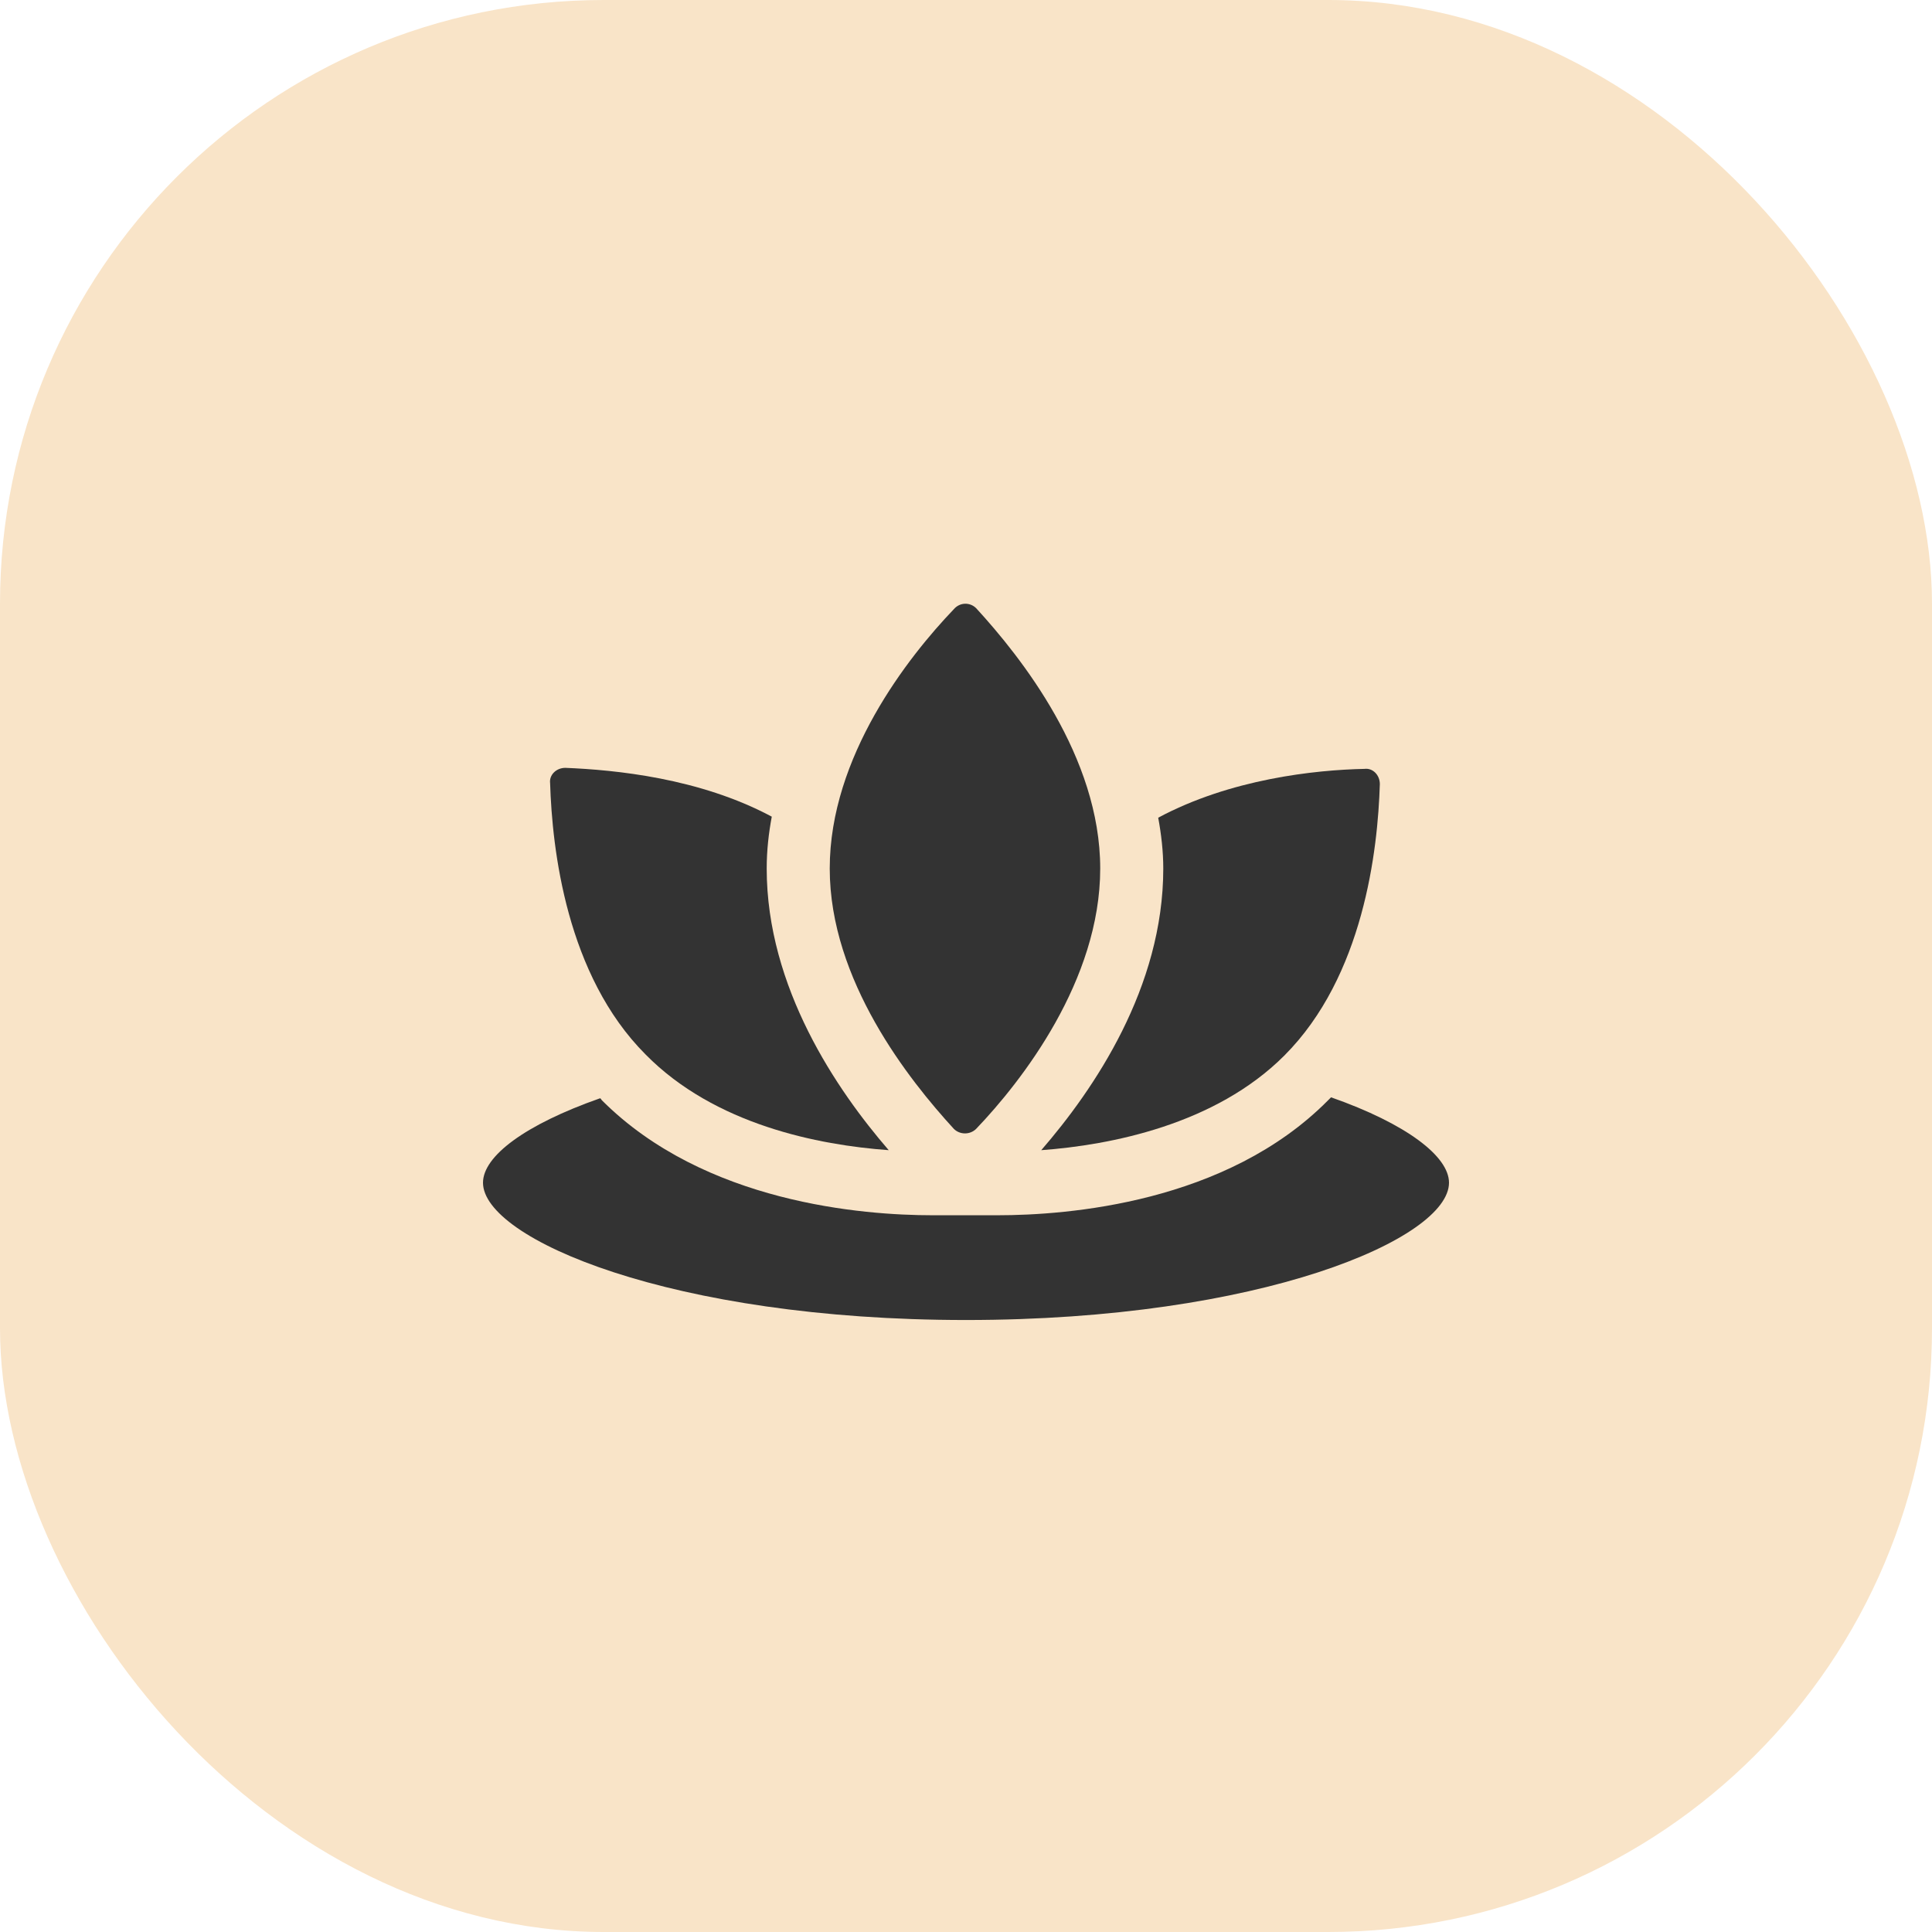
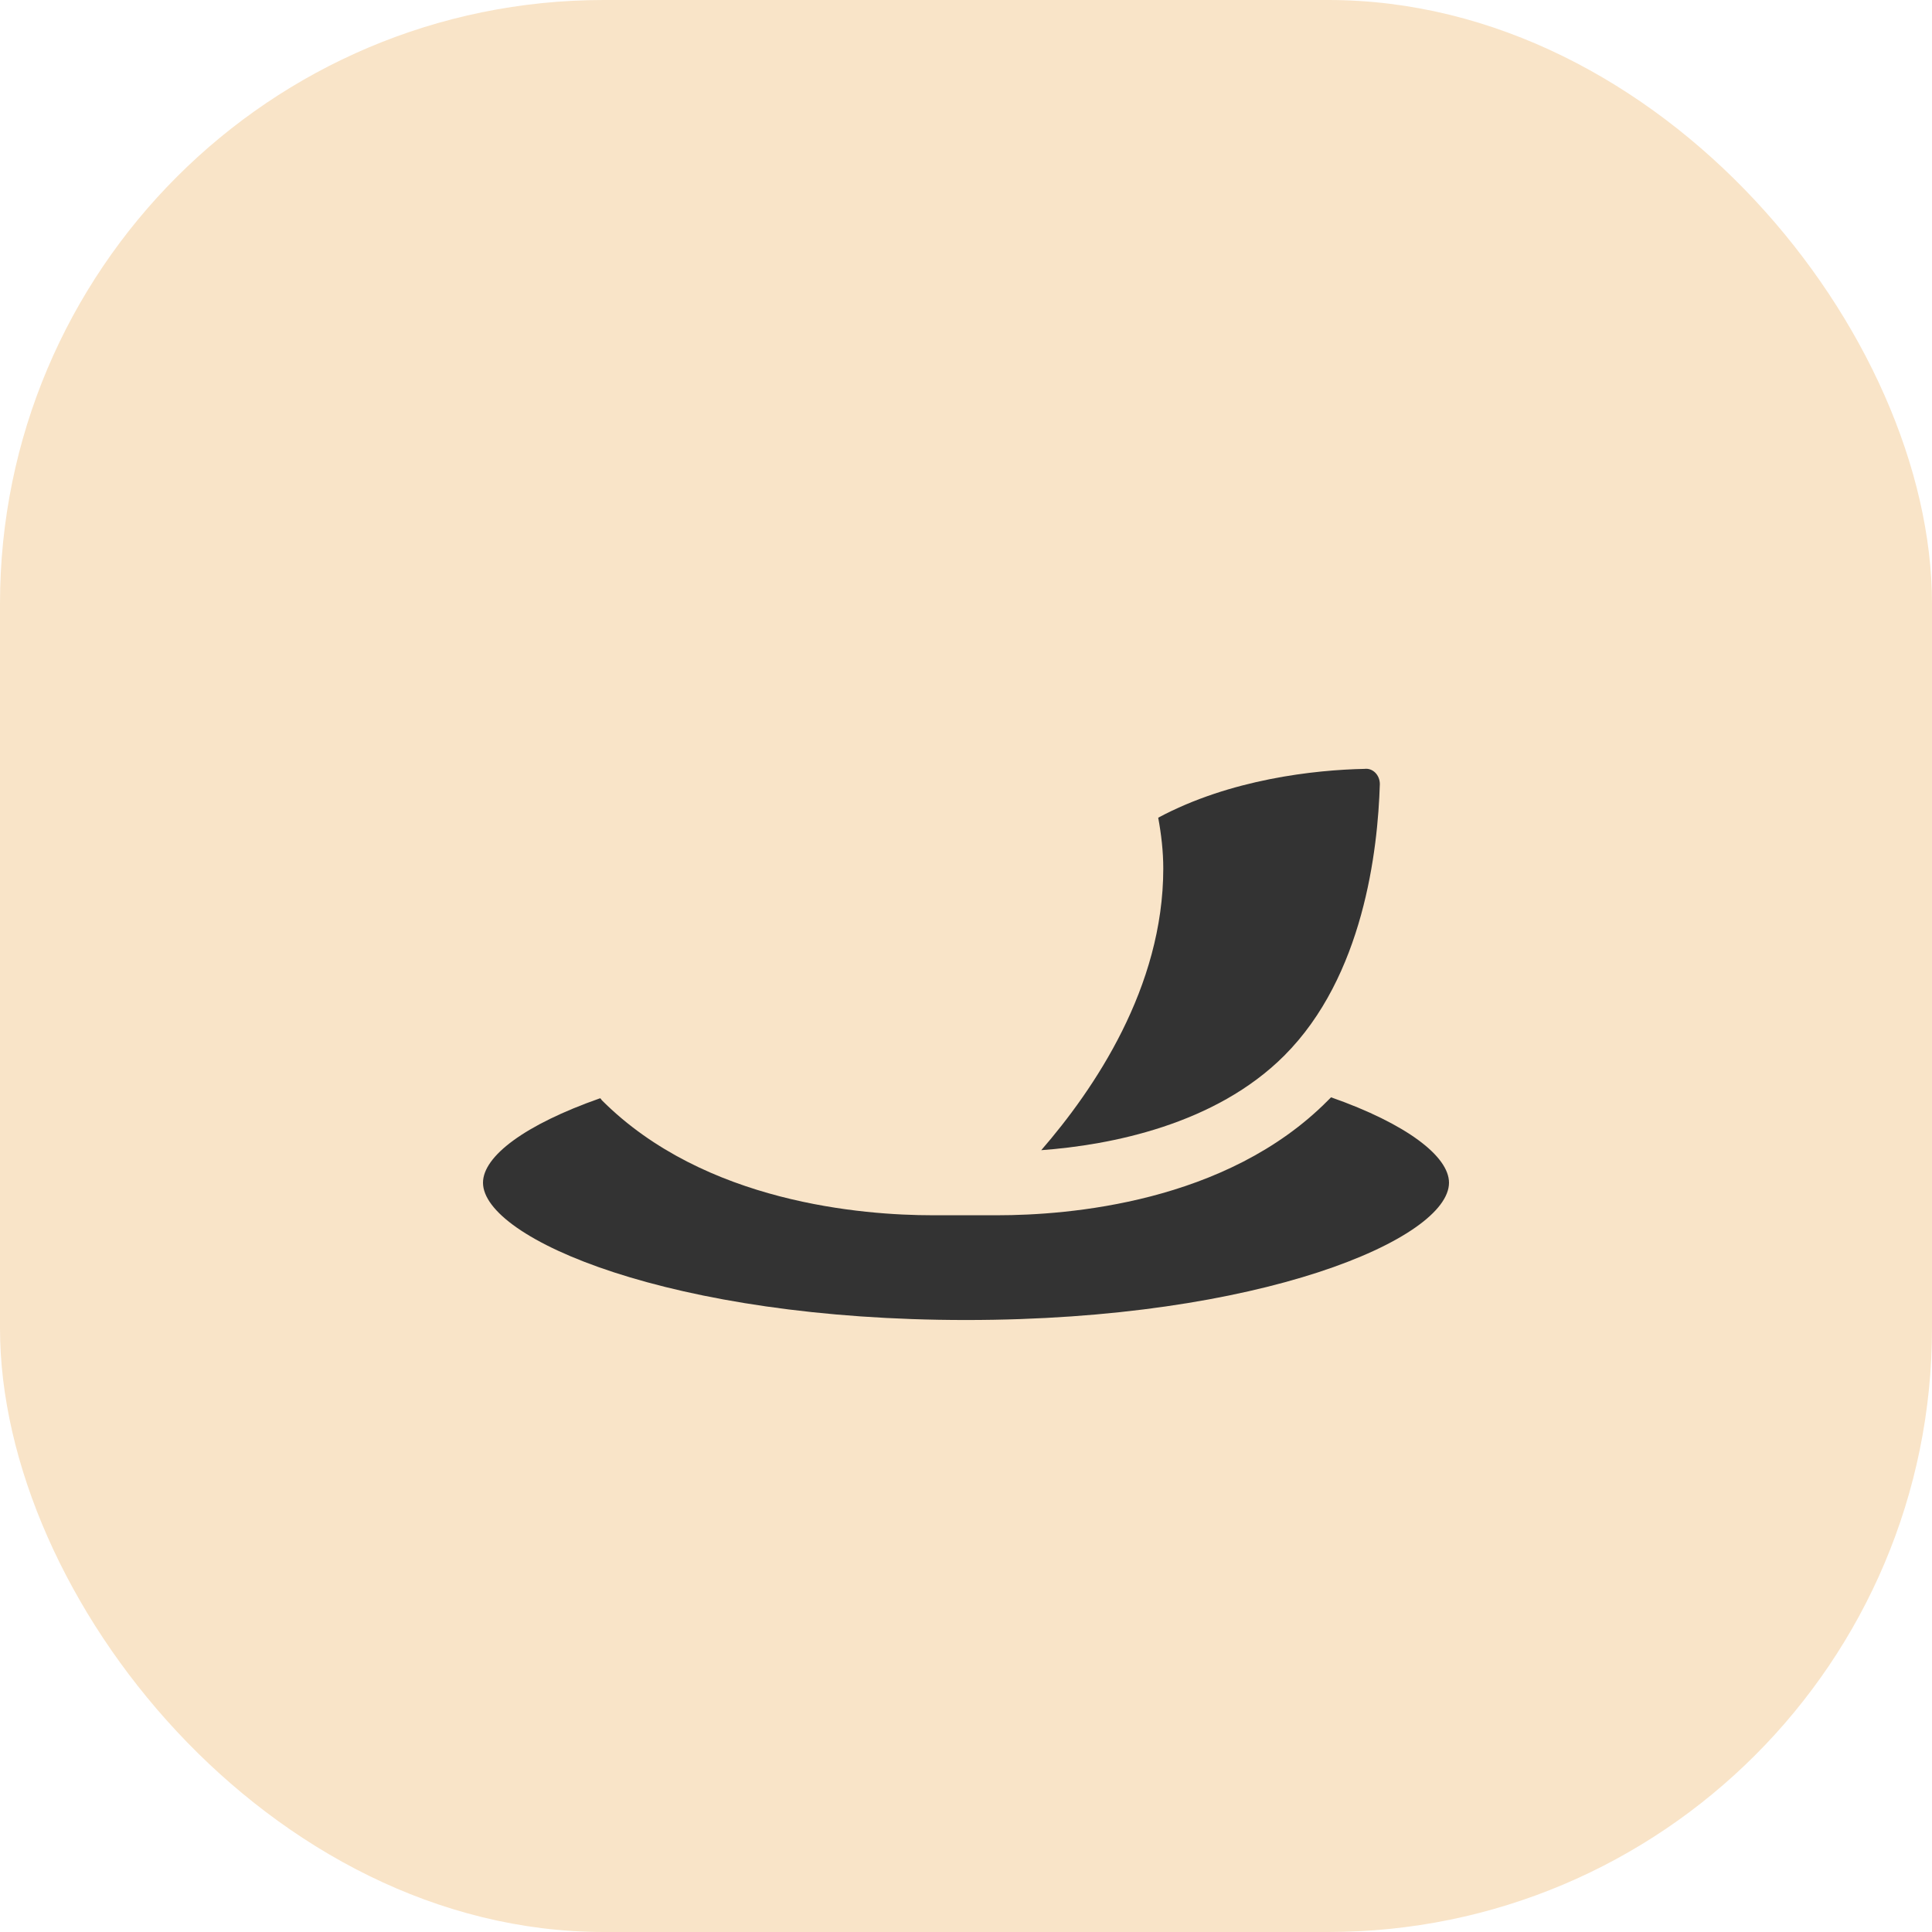
<svg xmlns="http://www.w3.org/2000/svg" width="64" height="64" viewBox="0 0 64 64" fill="none">
  <rect width="64" height="64" rx="20" fill="#F9E4C8" />
  <path d="M38.535 28.771C38.535 32.712 36.244 36.08 34.493 38.101C36.783 37.933 40.253 37.259 42.543 34.969C45.17 32.342 45.642 28.165 45.709 25.975C45.709 25.672 45.474 25.436 45.204 25.47C43.554 25.504 40.758 25.807 38.367 27.087C38.467 27.626 38.535 28.198 38.535 28.771L38.535 28.771Z" fill="#333333" />
-   <path d="M31.596 20.181C30.08 21.764 27.486 25.065 27.486 28.771C27.486 32.476 30.114 35.777 31.596 37.394C31.798 37.596 32.135 37.596 32.337 37.394C33.852 35.811 36.446 32.476 36.446 28.771C36.446 25.065 33.819 21.764 32.337 20.148C32.134 19.945 31.798 19.945 31.596 20.181V20.181Z" fill="#333333" />
-   <path d="M29.44 38.101C27.722 36.114 25.398 32.712 25.398 28.771C25.398 28.165 25.465 27.592 25.566 27.053C23.175 25.773 20.379 25.503 18.728 25.436C18.425 25.436 18.189 25.672 18.223 25.941C18.291 28.131 18.762 32.307 21.39 34.935C23.68 37.259 27.116 37.933 29.44 38.101L29.44 38.101Z" fill="#333333" />
  <path d="M44.093 36.35L43.992 36.451C40.623 39.853 35.368 40.257 33.044 40.257H30.888C28.598 40.257 23.343 39.853 19.941 36.451C19.907 36.417 19.907 36.383 19.874 36.383C17.381 37.259 16 38.303 16 39.179C16 41.032 22.232 43.727 32 43.727C41.768 43.727 48 41.032 48 39.179C48 38.303 46.585 37.225 44.093 36.35L44.093 36.35Z" fill="#333333" />
</svg>